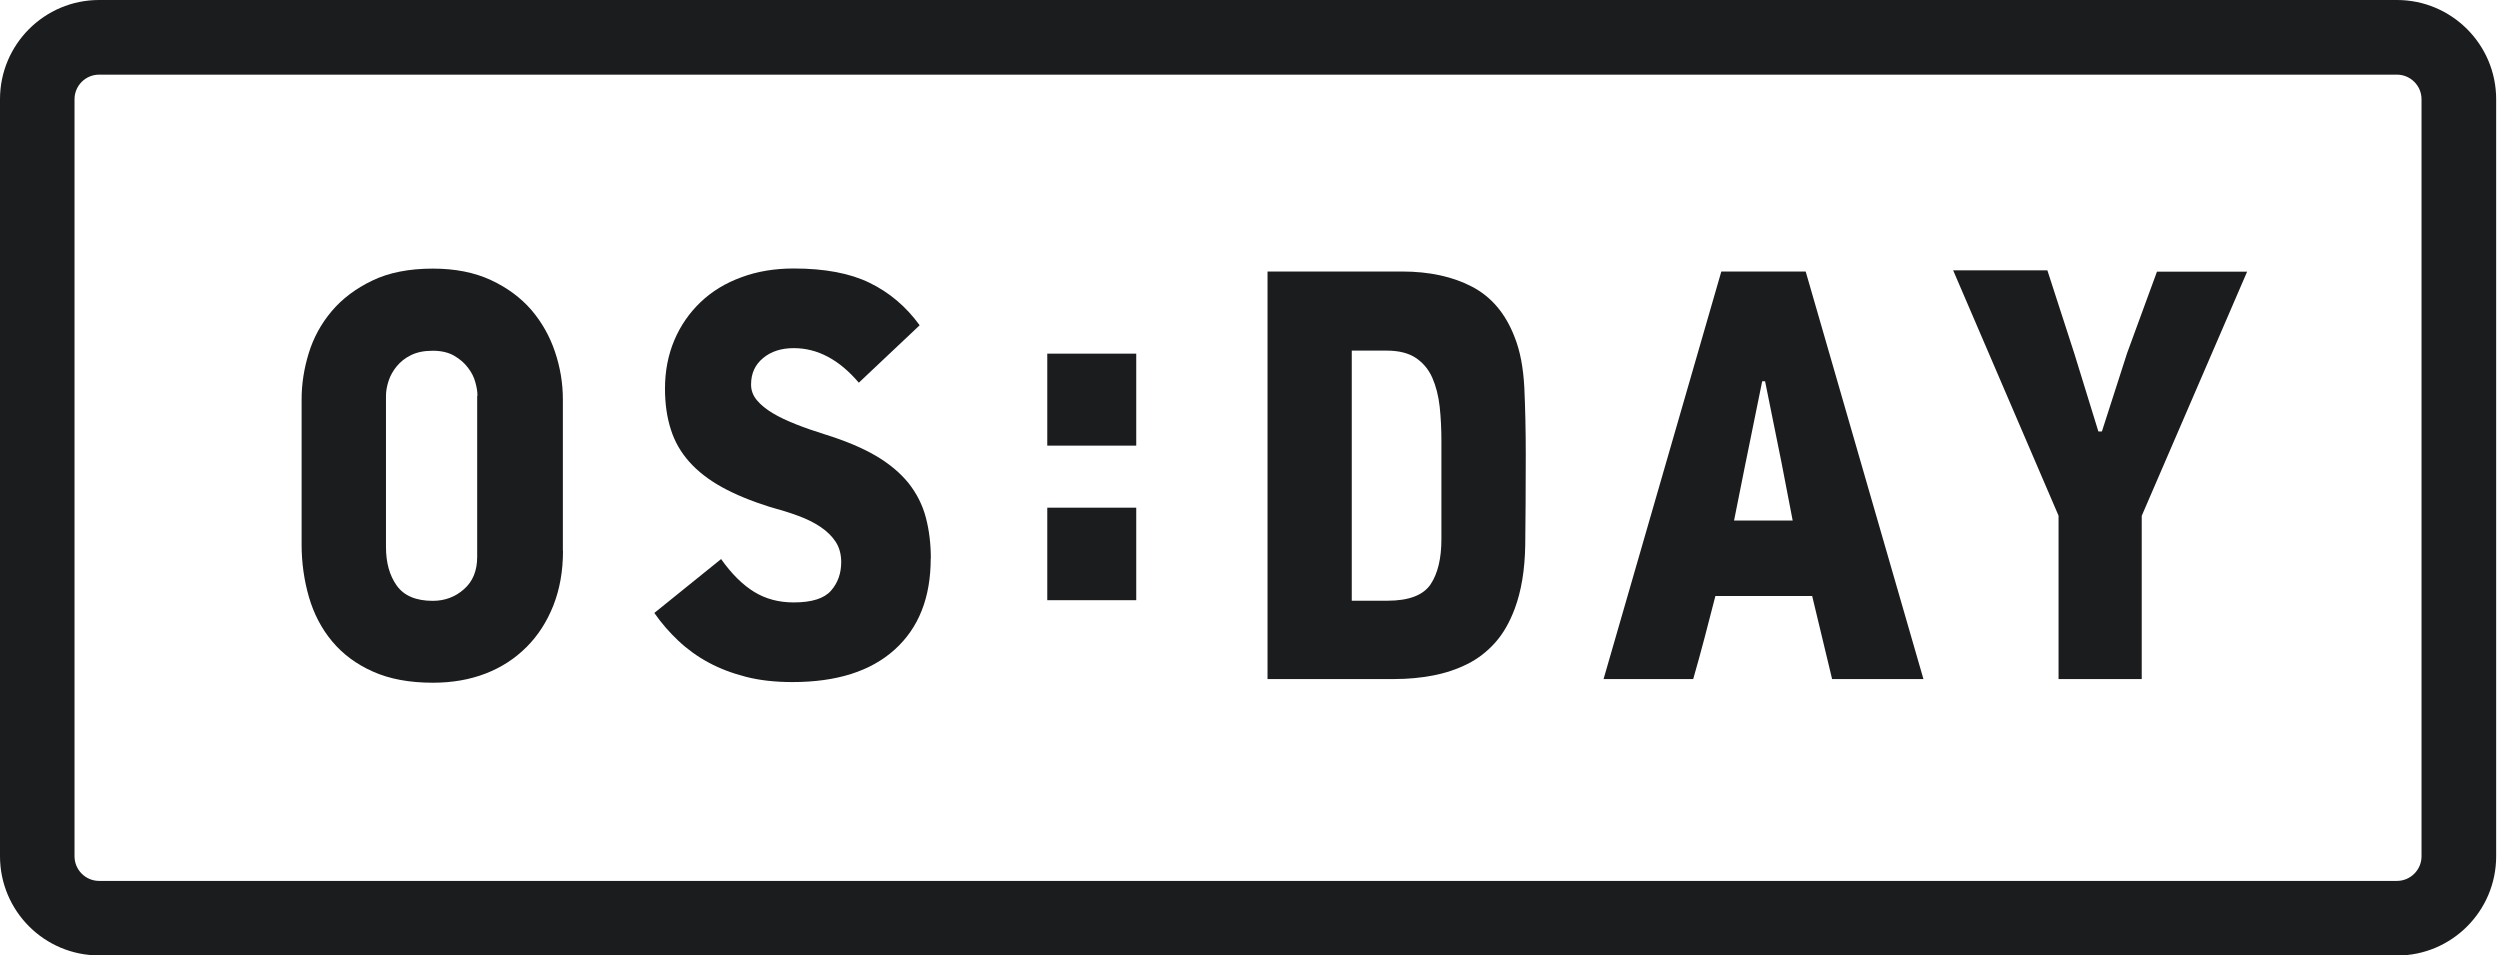
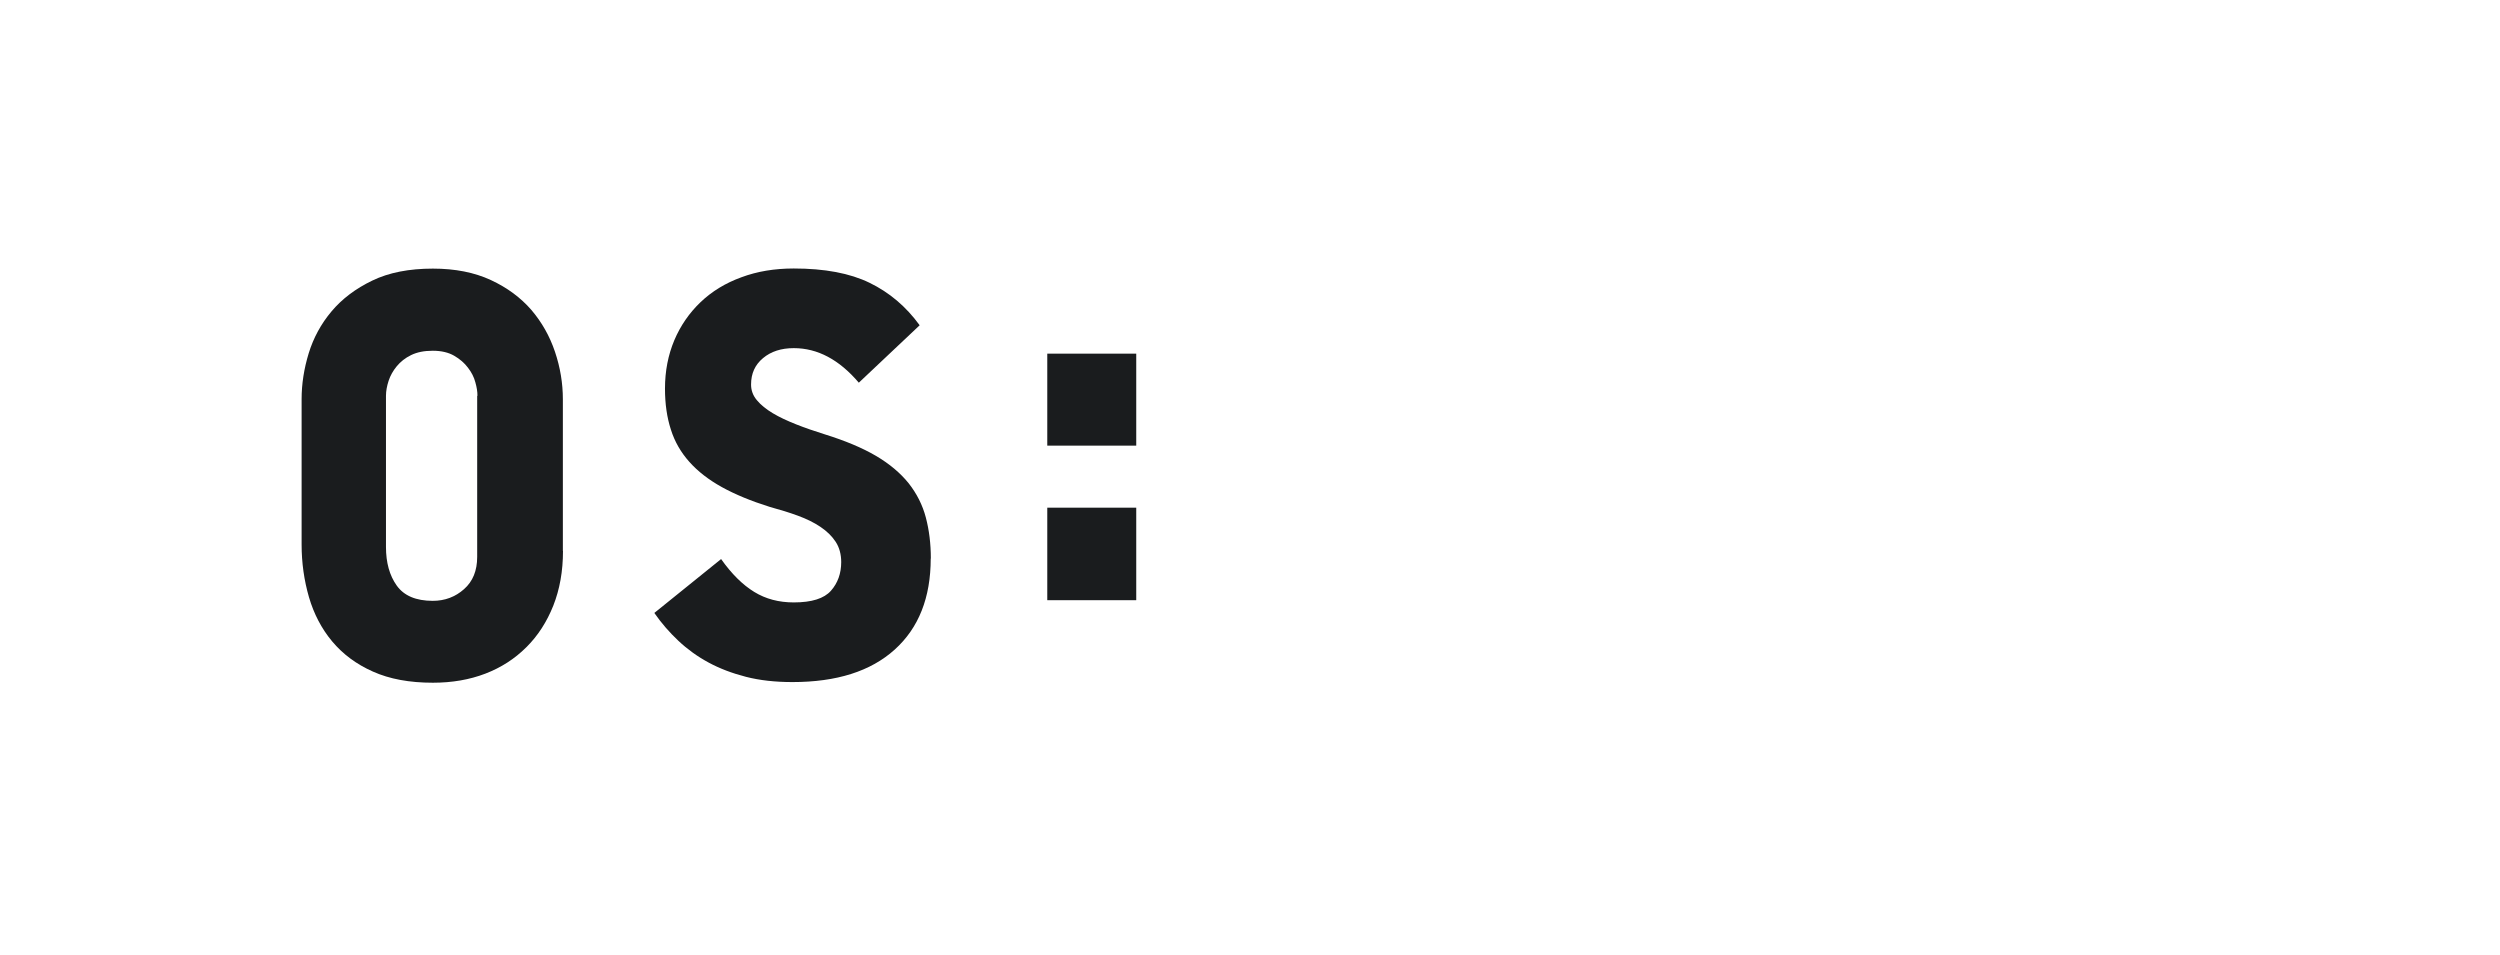
<svg xmlns="http://www.w3.org/2000/svg" width="157" height="60" viewBox="0 0 157 60" fill="none">
  <g clip-path="url(#clip0_4938_32)">
    <path d="M35.356 34.597C35.356 35.868 35.15 37.015 34.746 38.038C34.341 39.053 33.78 39.928 33.054 40.646C32.327 41.373 31.469 41.925 30.479 42.305C29.488 42.685 28.391 42.875 27.186 42.875C25.717 42.875 24.462 42.644 23.414 42.173C22.374 41.711 21.524 41.075 20.856 40.275C20.195 39.483 19.709 38.55 19.403 37.502C19.098 36.446 18.941 35.348 18.941 34.192V25.073C18.941 24.115 19.09 23.158 19.387 22.184C19.684 21.218 20.162 20.335 20.823 19.551C21.483 18.767 22.333 18.124 23.381 17.62C24.421 17.117 25.692 16.869 27.186 16.869C28.581 16.869 29.794 17.108 30.825 17.587C31.857 18.066 32.699 18.693 33.367 19.461C34.028 20.236 34.523 21.111 34.853 22.093C35.183 23.076 35.348 24.066 35.348 25.073V34.597H35.356ZM29.984 24.85C29.984 24.602 29.942 24.322 29.852 24.008C29.769 23.686 29.612 23.381 29.389 23.092C29.166 22.795 28.878 22.547 28.523 22.341C28.168 22.135 27.722 22.027 27.177 22.027C26.633 22.027 26.187 22.118 25.816 22.3C25.444 22.481 25.147 22.721 24.916 23.001C24.685 23.282 24.512 23.587 24.404 23.917C24.297 24.247 24.239 24.561 24.239 24.858V34.349C24.239 35.331 24.462 36.14 24.916 36.776C25.37 37.411 26.121 37.733 27.177 37.733C27.937 37.733 28.597 37.485 29.142 36.998C29.695 36.511 29.967 35.835 29.967 34.976V24.866L29.984 24.85Z" fill="#1A1C1E" />
    <path d="M58.449 35.076C58.449 37.527 57.697 39.434 56.187 40.795C54.677 42.157 52.539 42.834 49.766 42.834C48.685 42.834 47.711 42.727 46.845 42.504C45.978 42.281 45.194 41.984 44.493 41.604C43.791 41.224 43.164 40.77 42.603 40.242C42.041 39.714 41.538 39.136 41.092 38.493L45.285 35.109C45.945 36.041 46.638 36.727 47.365 37.172C48.091 37.618 48.916 37.832 49.849 37.832C50.98 37.832 51.755 37.585 52.184 37.098C52.614 36.611 52.828 36.008 52.828 35.299C52.828 34.812 52.713 34.383 52.482 34.028C52.251 33.673 51.929 33.359 51.524 33.087C51.12 32.815 50.649 32.584 50.105 32.385C49.568 32.187 48.974 32.006 48.339 31.832C47.158 31.461 46.16 31.048 45.326 30.586C44.493 30.124 43.816 29.596 43.288 29.002C42.759 28.407 42.371 27.739 42.132 26.98C41.885 26.22 41.761 25.362 41.761 24.405C41.761 23.299 41.959 22.292 42.347 21.367C42.735 20.451 43.288 19.651 43.997 18.974C44.707 18.297 45.557 17.777 46.556 17.414C47.546 17.043 48.644 16.861 49.849 16.861C51.788 16.861 53.373 17.158 54.611 17.761C55.849 18.363 56.897 19.247 57.755 20.427L53.934 24.033C52.704 22.589 51.351 21.863 49.849 21.863C49.065 21.863 48.421 22.069 47.918 22.49C47.414 22.911 47.167 23.456 47.167 24.149C47.167 24.52 47.29 24.85 47.538 25.139C47.785 25.436 48.116 25.7 48.528 25.948C48.941 26.196 49.436 26.427 49.997 26.649C50.559 26.872 51.161 27.079 51.797 27.277C53.068 27.673 54.14 28.119 54.999 28.622C55.857 29.125 56.542 29.703 57.062 30.347C57.574 30.999 57.937 31.717 58.143 32.501C58.349 33.285 58.457 34.143 58.457 35.076H58.449Z" fill="#1A1C1E" />
-     <path d="M88.052 17.051C89.769 17.051 91.238 17.373 92.451 18.008C93.664 18.644 94.556 19.7 95.117 21.169C95.463 22.027 95.662 23.084 95.728 24.346C95.785 25.609 95.818 27.012 95.818 28.556C95.818 30.784 95.802 32.682 95.785 34.234C95.761 35.794 95.538 37.122 95.125 38.228C94.803 39.087 94.399 39.796 93.895 40.358C93.392 40.919 92.814 41.373 92.146 41.703C91.486 42.033 90.767 42.272 89.992 42.421C89.216 42.569 88.415 42.644 87.582 42.644H79.601V17.051H88.061H88.052ZM90.52 27.681C90.52 26.946 90.487 26.236 90.413 25.552C90.338 24.866 90.181 24.256 89.951 23.727C89.719 23.199 89.373 22.787 88.919 22.481C88.465 22.176 87.854 22.019 87.095 22.019H84.891V37.725H87.136C88.481 37.725 89.381 37.378 89.843 36.693C90.297 36.008 90.52 35.067 90.52 33.862V27.681Z" fill="#1A1C1E" />
-     <path d="M113.794 37.428H107.727C107.505 38.286 107.282 39.153 107.051 40.036C106.82 40.919 106.58 41.785 106.333 42.644H100.704L108.099 17.051H113.397L120.792 42.644H115.056L113.802 37.419L113.794 37.428ZM109.634 29.009L108.899 32.69H112.58L111.879 29.051L110.847 23.942H110.666L109.634 29.018V29.009Z" fill="#1A1C1E" />
-     <path d="M134.501 32.385V42.644H129.277V32.385L122.658 16.977H128.575L130.267 22.201L131.777 27.095H132L133.585 22.168L135.458 17.059H141.12L134.501 32.393V32.385Z" fill="#1A1C1E" />
    <path d="M65.769 27.986V22.209H71.356V27.986H65.769ZM65.769 37.692V31.882H71.356V37.692H65.769Z" fill="#1A1C1E" />
-     <path d="M150.536 60H6.223C2.79 60 0 57.211 0 53.769V6.231C0 2.79 2.79 0 6.223 0H150.528C153.961 0 156.759 2.79 156.759 6.231V53.777C156.759 57.211 153.97 60.008 150.528 60.008L150.536 60ZM6.223 4.688C5.373 4.688 4.68 5.381 4.68 6.231V53.777C4.68 54.627 5.373 55.321 6.223 55.321H150.528C151.378 55.321 152.072 54.627 152.072 53.777V6.231C152.072 5.381 151.378 4.688 150.528 4.688H6.223Z" fill="#1A1C1E" />
  </g>
  <defs>
    <clipPath id="clip0_4938_32">
      <rect width="156.759" height="60" fill="white" />
    </clipPath>
  </defs>
</svg>